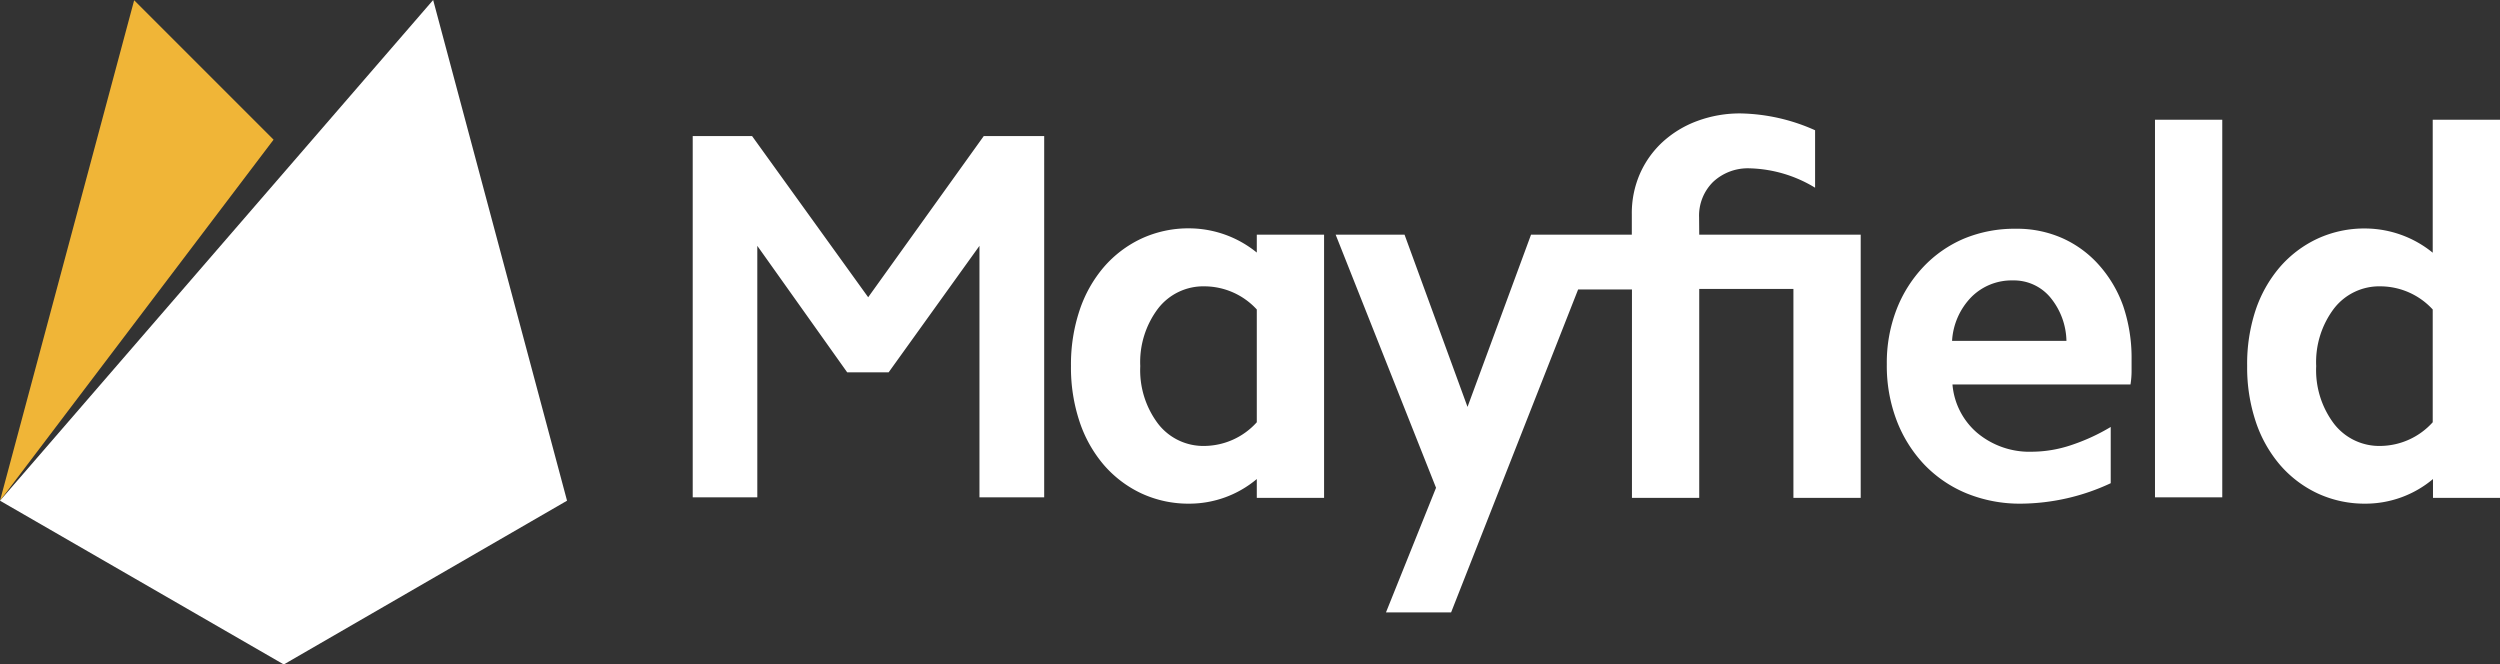
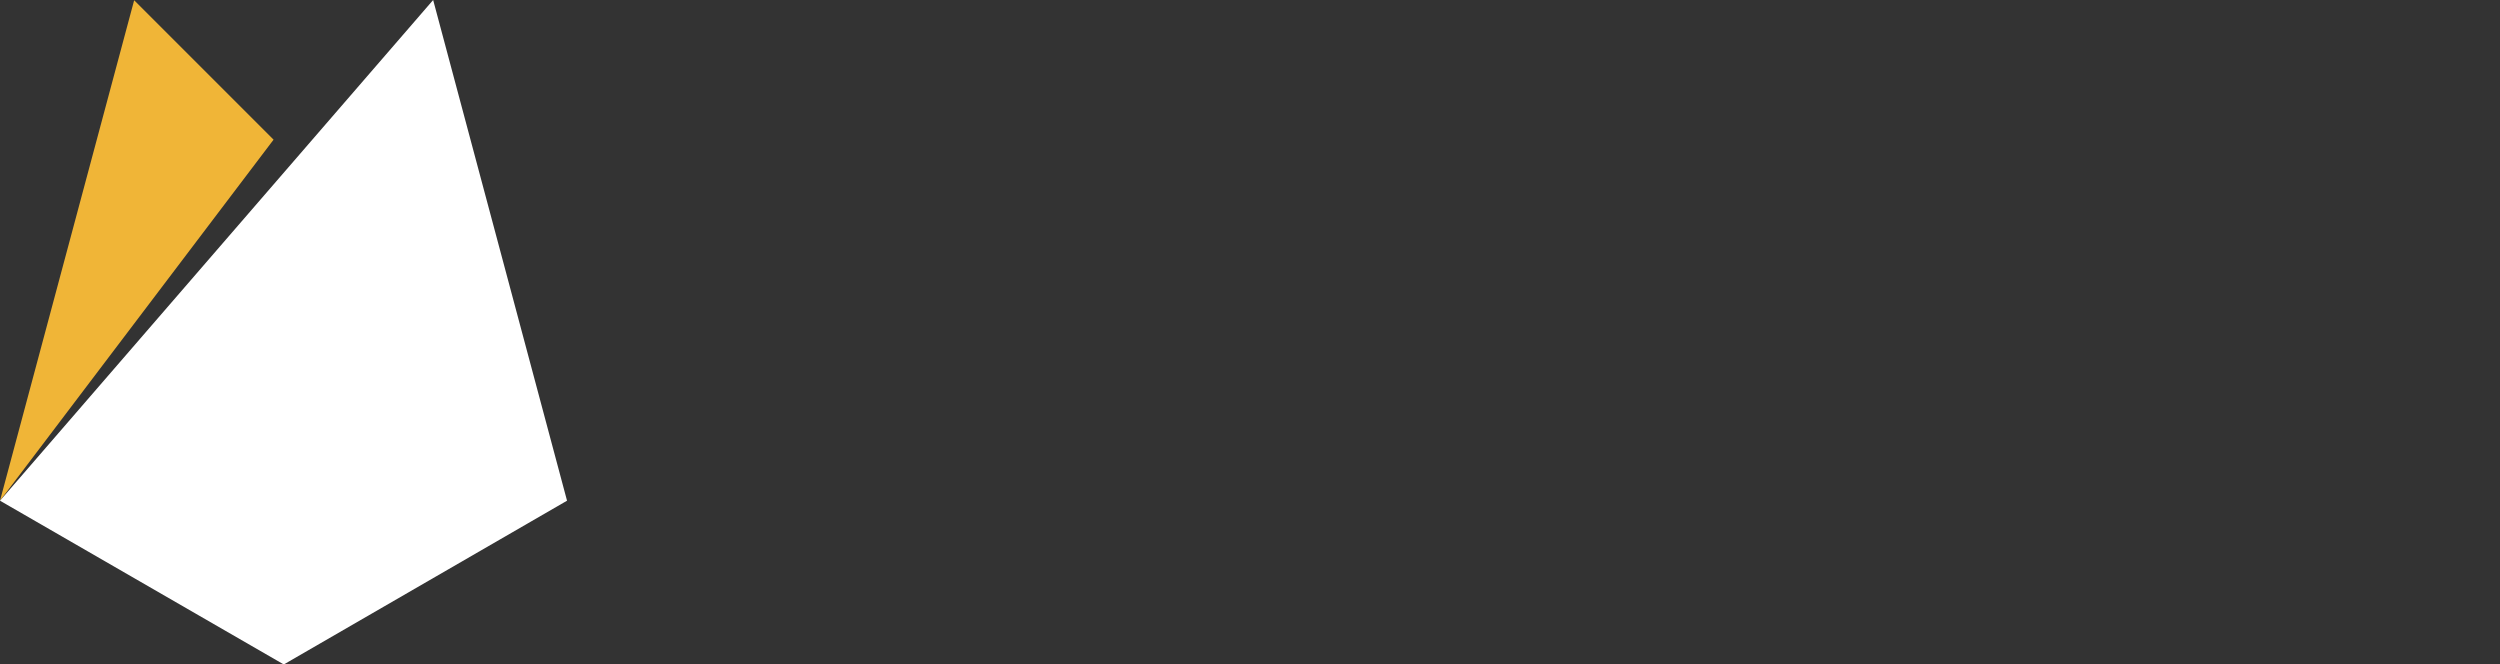
<svg xmlns="http://www.w3.org/2000/svg" viewBox="0 0 185.79 49.38">
  <rect x="0" y="0" width="185.79" height="49.38" fill="#333333" stroke="none" />
  <defs>
    <style>.cls-1{fill:#fff}</style>
  </defs>
  <g id="Layer_2" data-name="Layer 2">
    <g id="Content">
-       <path class="cls-1" d="m64.52 22.09-8.63-11.98h-4.41v26.85h4.8V18.27l6.68 9.4h3.08l6.75-9.4v18.69h4.81V10.11h-4.49zm28.88-3.32a8 8 0 0 0-5-1.8 8.3 8.3 0 0 0-3.57.76 8.4 8.4 0 0 0-2.79 2.11 9.6 9.6 0 0 0-1.81 3.22 12.7 12.7 0 0 0-.64 4.14 12.7 12.7 0 0 0 .64 4.14 9.6 9.6 0 0 0 1.81 3.22 8.4 8.4 0 0 0 2.79 2.11 8.3 8.3 0 0 0 3.57.76 7.8 7.8 0 0 0 5-1.83V37h5V17.44h-5Zm0 12.61a5.3 5.3 0 0 1-3.86 1.76 4.25 4.25 0 0 1-3.47-1.64 6.6 6.6 0 0 1-1.33-4.29 6.6 6.6 0 0 1 1.33-4.29 4.25 4.25 0 0 1 3.47-1.64A5.3 5.3 0 0 1 93.4 23Zm32.87-15.22a3.52 3.52 0 0 1 1.05-2.65 3.78 3.78 0 0 1 2.73-1 9.8 9.8 0 0 1 4.84 1.44V9.68a14.1 14.1 0 0 0-5.5-1.25 9.1 9.1 0 0 0-3.28.57 7.8 7.8 0 0 0-2.56 1.56 7.1 7.1 0 0 0-1.68 2.36 7.3 7.3 0 0 0-.6 3v1.52h-7.49l-4.72 12.8-4.68-12.8h-5.12l7.46 18.81-3.72 9.26h4.84l9.44-24h4V37h5V21.47h7V37h5V17.44h-12ZM156 19.71a8 8 0 0 0-2.71-2 8.3 8.3 0 0 0-3.49-.71 9.8 9.8 0 0 0-3.86.74 9 9 0 0 0-3 2.09 9.7 9.7 0 0 0-2 3.18 11 11 0 0 0-.72 4.06 11.4 11.4 0 0 0 .74 4.2 9.9 9.9 0 0 0 2.04 3.25 9.2 9.2 0 0 0 3.16 2.15 10.5 10.5 0 0 0 4.06.76 16 16 0 0 0 6.64-1.52v-4.18a14.7 14.7 0 0 1-3 1.37 9.3 9.3 0 0 1-2.83.47 6.05 6.05 0 0 1-4.08-1.39 5.3 5.3 0 0 1-1.85-3.61h13.23a6.3 6.3 0 0 0 .08-1v-.88a12 12 0 0 0-.62-3.94 9.2 9.2 0 0 0-1.79-3.04m-10.93 5.62a5.08 5.08 0 0 1 1.44-3.26 4.22 4.22 0 0 1 3.08-1.23 3.52 3.52 0 0 1 2.77 1.25 5.23 5.23 0 0 1 1.21 3.24ZM160.15 8.9h5v28.06h-5zm20.64 0v9.88a8 8 0 0 0-5-1.8 8.3 8.3 0 0 0-3.57.76 8.4 8.4 0 0 0-2.79 2.11 9.6 9.6 0 0 0-1.81 3.22 12.7 12.7 0 0 0-.62 4.13 12.7 12.7 0 0 0 .64 4.14 9.6 9.6 0 0 0 1.81 3.22 8.4 8.4 0 0 0 2.79 2.11 8.3 8.3 0 0 0 3.57.76 7.8 7.8 0 0 0 5-1.83V37h5V8.9Zm0 22.48a5.3 5.3 0 0 1-3.86 1.76 4.25 4.25 0 0 1-3.47-1.64 6.6 6.6 0 0 1-1.33-4.29 6.6 6.6 0 0 1 1.33-4.29 4.25 4.25 0 0 1 3.47-1.64 5.3 5.3 0 0 1 3.86 1.72Z" />
      <path style="fill:#f0b537" d="M20.33 10.38 9.97.02 0 37.21z" />
      <path class="cls-1" d="m32.19 0 9.95 37.21-21.05 12.17L0 37.21z" />
    </g>
  </g>
</svg>